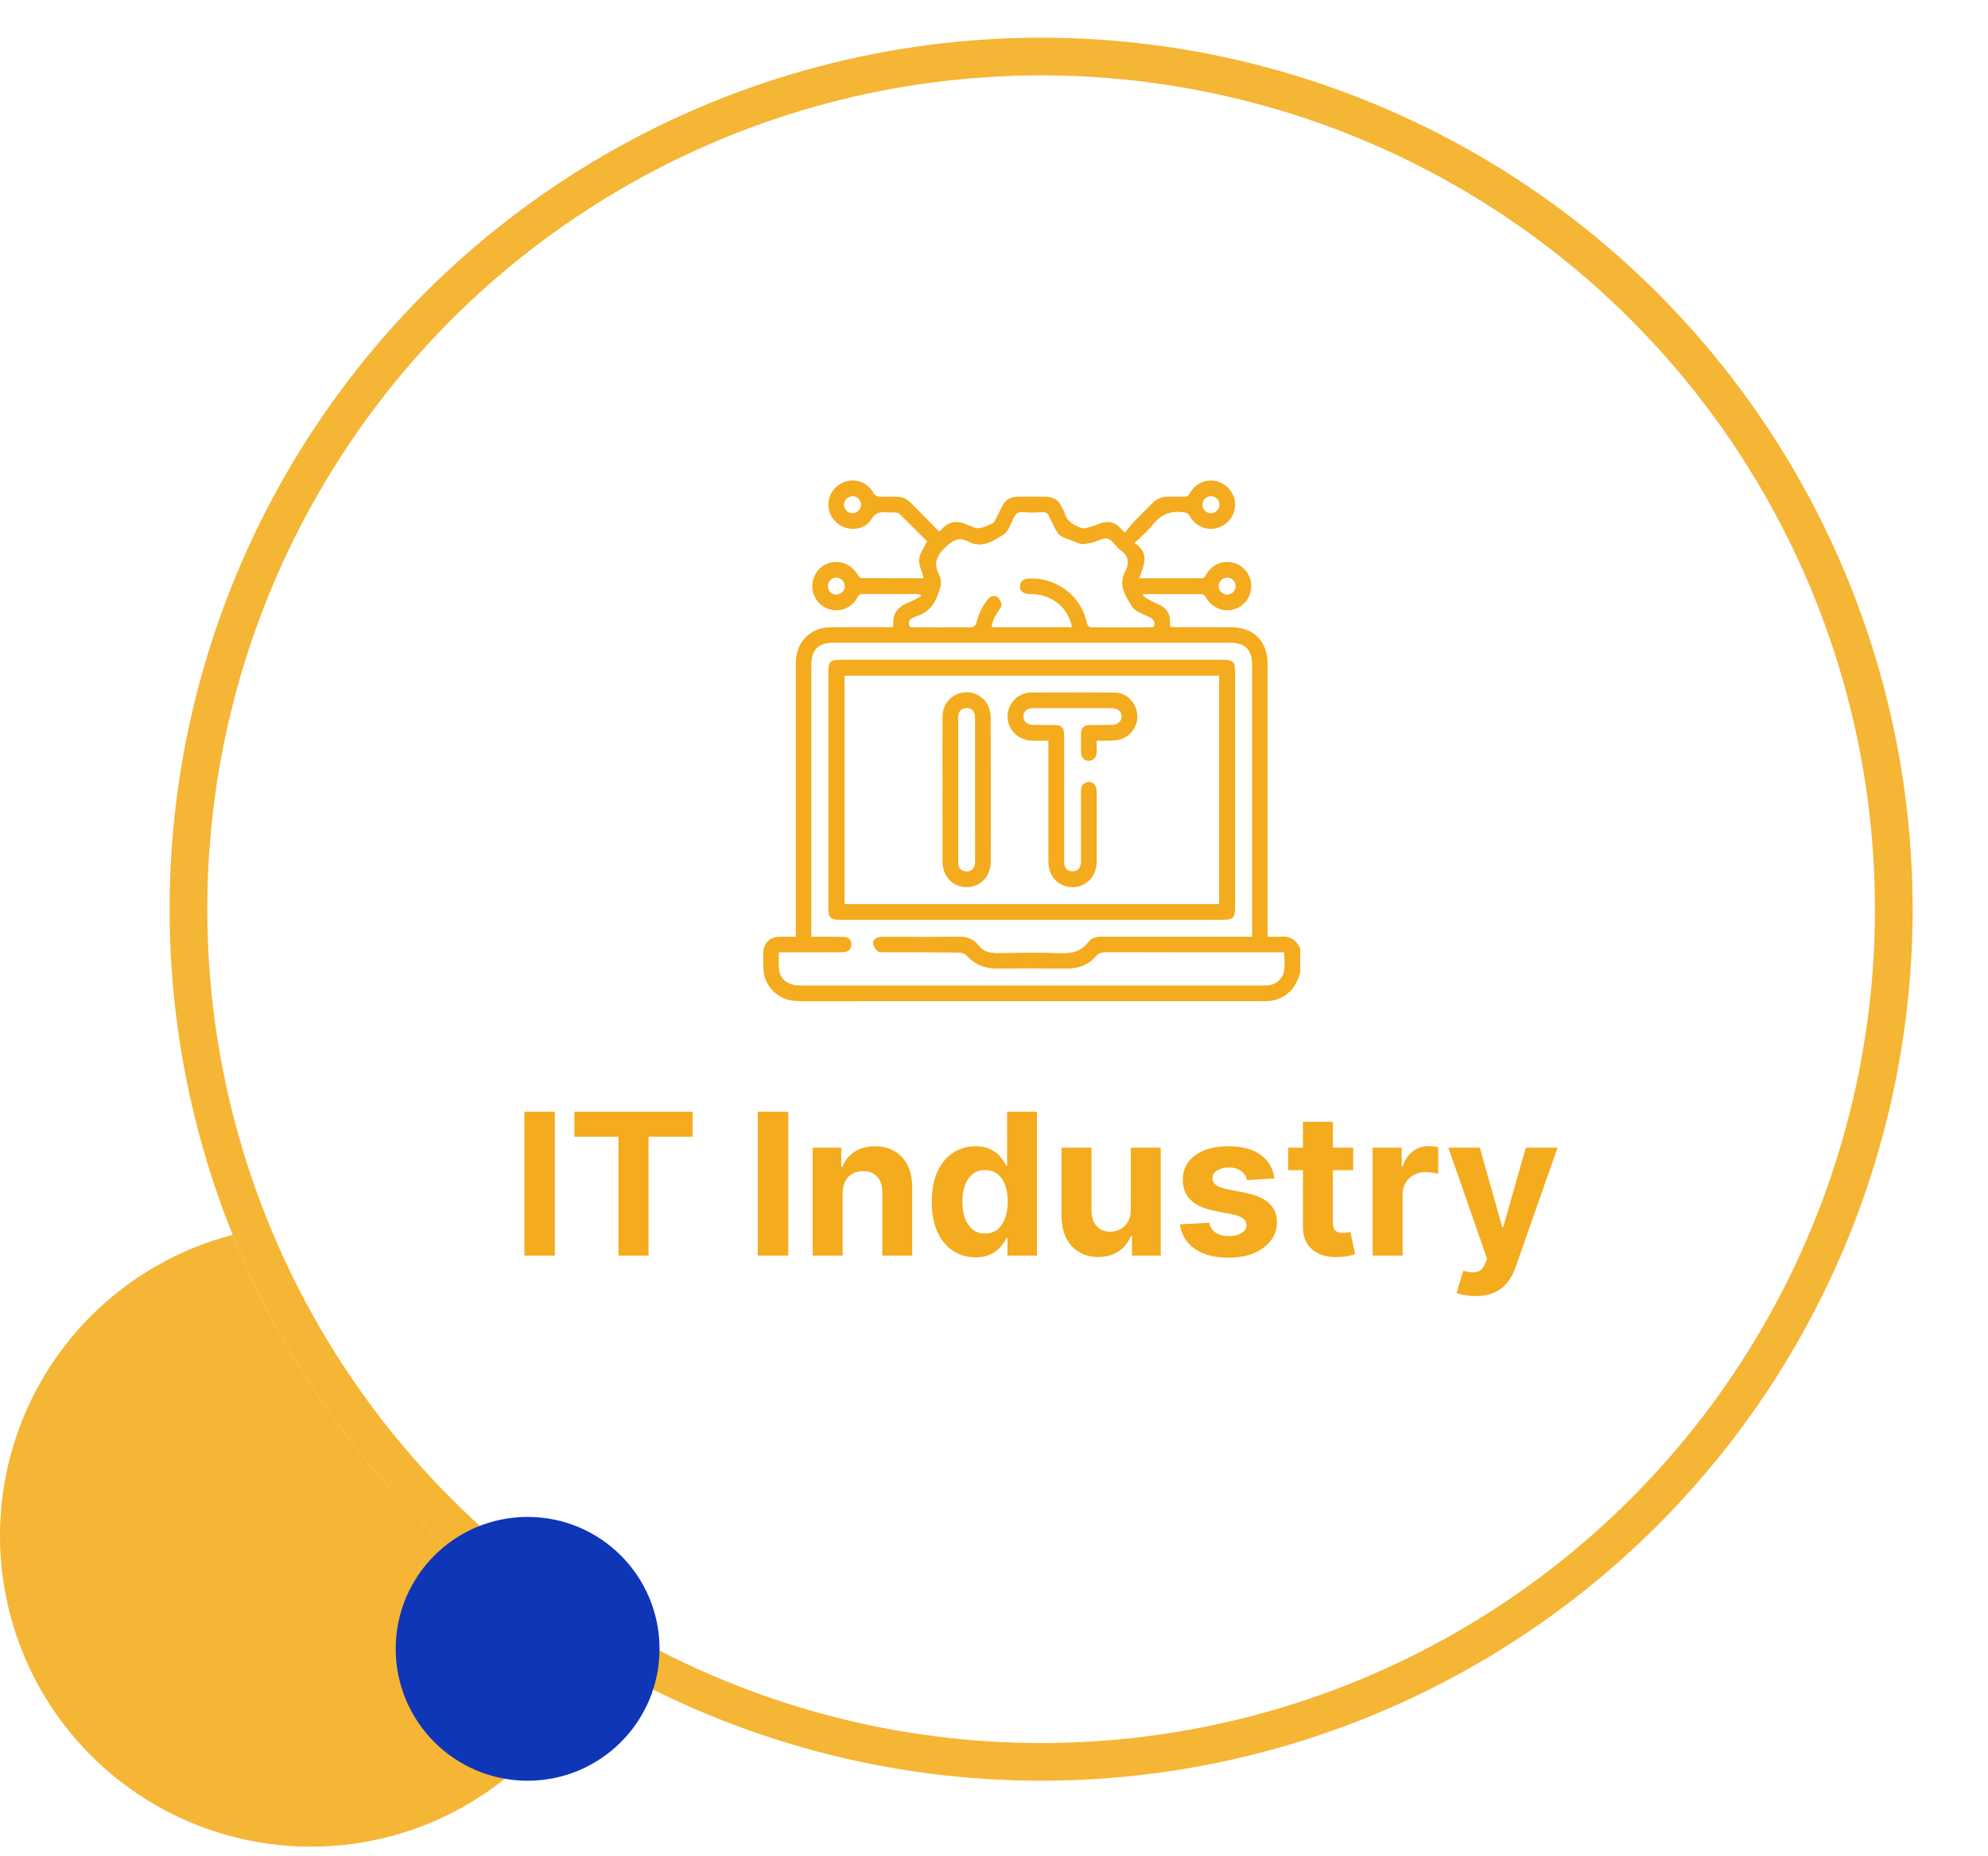
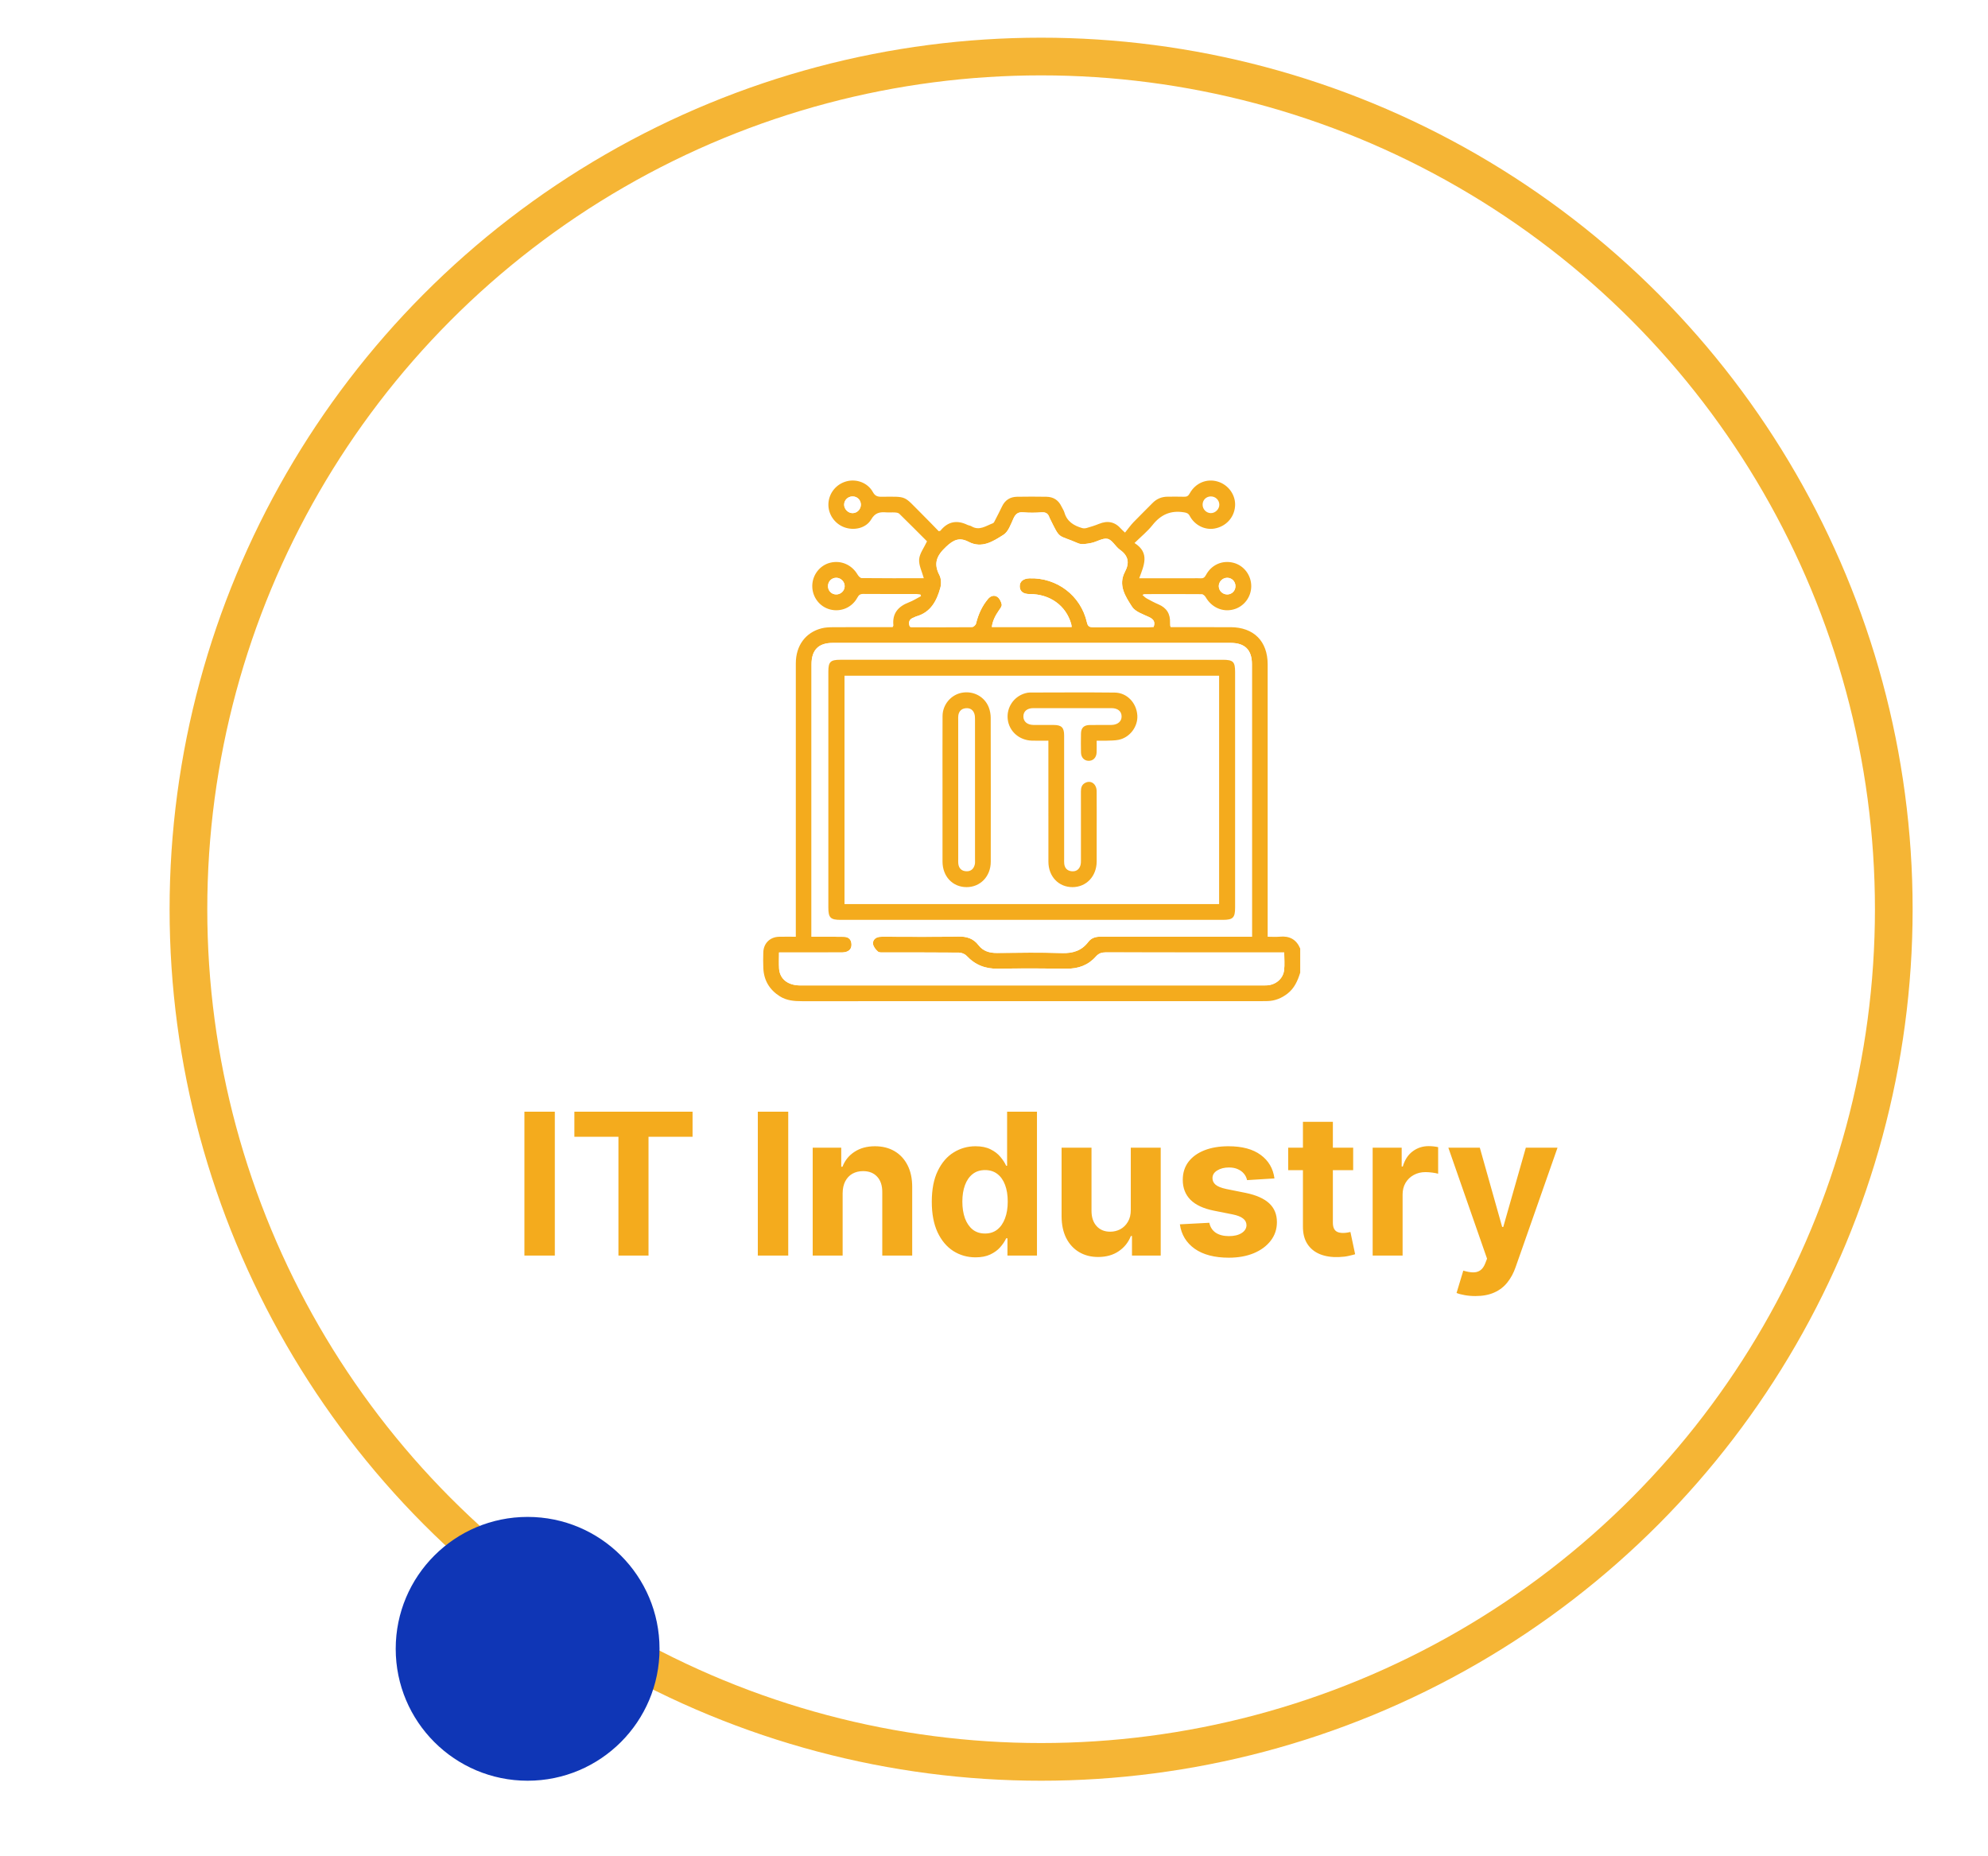
<svg xmlns="http://www.w3.org/2000/svg" width="211" height="197" viewBox="0 0 211 197" fill="none">
-   <circle cx="33" cy="163" r="33" fill="#F5B535" />
  <g filter="url(#filter0_di_3723_20485)">
    <circle cx="110.5" cy="97.5" r="92.5" fill="white" />
    <circle cx="110.5" cy="97.5" r="90.5" stroke="#F5B535" stroke-width="4" />
  </g>
  <circle cx="56" cy="175" r="14" fill="#0F36B6" />
  <path d="M138 103.234C137.734 104.094 137.381 104.898 136.638 105.469C136.016 105.946 135.328 106.229 134.54 106.25C134.317 106.256 134.095 106.259 133.872 106.259C117.622 106.259 101.371 106.257 85.121 106.263C84.293 106.263 83.49 106.201 82.768 105.744C81.672 105.05 81.075 104.055 81.017 102.757C80.991 102.201 80.999 101.643 81.014 101.087C81.039 100.129 81.716 99.453 82.673 99.426C83.244 99.409 83.817 99.423 84.465 99.423C84.465 99.142 84.465 98.908 84.465 98.676C84.465 89.253 84.464 79.83 84.466 70.405C84.466 68.53 85.493 67.124 87.201 66.689C87.591 66.589 88.009 66.573 88.413 66.57C90.324 66.558 92.235 66.564 94.146 66.564C94.346 66.564 94.549 66.564 94.742 66.564C94.782 66.473 94.827 66.422 94.822 66.378C94.688 65.103 95.328 64.366 96.466 63.932C96.915 63.761 97.326 63.494 97.756 63.271C97.737 63.213 97.716 63.154 97.697 63.096C97.564 63.08 97.433 63.05 97.301 63.048C95.41 63.045 93.517 63.054 91.625 63.038C91.301 63.035 91.149 63.148 90.998 63.429C90.431 64.482 89.247 64.981 88.113 64.689C86.984 64.399 86.202 63.365 86.212 62.18C86.223 61.02 87.012 60.001 88.113 59.726C89.262 59.439 90.406 59.943 91.014 60.975C91.109 61.138 91.304 61.355 91.454 61.356C93.64 61.381 95.826 61.372 98.049 61.372C97.86 60.671 97.508 60.001 97.555 59.362C97.603 58.745 98.062 58.159 98.39 57.454C97.499 56.563 96.485 55.539 95.453 54.531C95.35 54.429 95.151 54.401 94.992 54.391C94.678 54.37 94.36 54.406 94.046 54.38C93.375 54.327 92.883 54.419 92.474 55.118C91.92 56.067 90.648 56.346 89.609 55.963C88.566 55.577 87.876 54.551 87.925 53.457C87.977 52.33 88.757 51.372 89.862 51.082C90.92 50.804 92.103 51.244 92.641 52.221C92.873 52.642 93.129 52.727 93.554 52.724C96.344 52.703 95.865 52.59 97.758 54.468C98.402 55.106 99.028 55.762 99.634 56.382C99.744 56.352 99.792 56.354 99.81 56.331C100.599 55.348 101.559 55.167 102.68 55.708C102.812 55.772 102.976 55.78 103.098 55.854C103.947 56.37 104.647 55.805 105.383 55.537C105.495 55.497 105.565 55.314 105.632 55.185C105.878 54.708 106.124 54.229 106.356 53.745C106.677 53.073 107.218 52.736 107.947 52.724C108.985 52.706 110.024 52.706 111.064 52.724C111.792 52.736 112.337 53.072 112.655 53.744C112.757 53.961 112.906 54.165 112.972 54.392C113.247 55.356 113.975 55.793 114.859 56.049C115.004 56.09 115.183 56.084 115.329 56.041C115.773 55.912 116.218 55.777 116.645 55.601C117.565 55.224 118.344 55.383 118.999 56.139C119.07 56.223 119.158 56.293 119.406 56.529C119.709 56.154 119.986 55.762 120.313 55.418C120.966 54.734 121.654 54.083 122.312 53.403C122.765 52.934 123.31 52.715 123.953 52.716C124.529 52.718 125.104 52.7 125.678 52.722C125.98 52.734 126.129 52.629 126.276 52.362C126.889 51.252 128.093 50.762 129.255 51.115C130.404 51.464 131.176 52.568 131.085 53.732C130.992 54.947 130.101 55.9 128.871 56.104C127.864 56.269 126.797 55.739 126.278 54.763C126.122 54.47 125.942 54.42 125.641 54.373C124.245 54.15 123.194 54.626 122.321 55.732C121.787 56.407 121.098 56.96 120.413 57.634C122.077 58.685 121.403 60.027 120.914 61.375C122.893 61.375 124.783 61.375 126.672 61.375C126.913 61.375 127.155 61.361 127.394 61.38C127.683 61.402 127.844 61.316 127.994 61.035C128.578 59.936 129.737 59.435 130.904 59.729C132.025 60.012 132.815 61.057 132.803 62.239C132.791 63.398 132.006 64.407 130.898 64.69C129.742 64.986 128.596 64.464 127.971 63.387C127.887 63.242 127.696 63.062 127.552 63.062C125.512 63.042 123.472 63.053 121.431 63.057C121.402 63.057 121.372 63.087 121.254 63.149C121.424 63.289 121.549 63.429 121.705 63.515C122.111 63.738 122.52 63.96 122.945 64.14C123.824 64.51 124.229 65.16 124.181 66.104C124.176 66.196 124.182 66.29 124.19 66.382C124.193 66.418 124.212 66.452 124.251 66.565C124.42 66.565 124.618 66.565 124.814 66.565C126.743 66.565 128.673 66.561 130.602 66.567C133.072 66.574 134.546 68.054 134.546 70.521C134.547 79.907 134.546 89.295 134.546 98.681C134.546 98.902 134.546 99.123 134.546 99.423C135.001 99.423 135.423 99.456 135.839 99.417C136.871 99.319 137.596 99.713 138 100.675C138 101.528 138 102.381 138 103.234ZM132.876 99.423C132.876 99.176 132.876 98.996 132.876 98.815C132.876 89.372 132.876 79.931 132.876 70.488C132.876 68.983 132.132 68.237 130.615 68.237C116.536 68.235 102.455 68.234 88.376 68.237C86.87 68.237 86.133 68.989 86.133 70.506C86.133 79.929 86.133 89.353 86.133 98.778C86.133 98.975 86.133 99.171 86.133 99.424C86.403 99.424 86.602 99.424 86.801 99.424C87.729 99.426 88.657 99.415 89.583 99.433C90.059 99.442 90.345 99.716 90.374 100.195C90.404 100.675 90.148 100.965 89.686 101.059C89.506 101.096 89.317 101.091 89.133 101.091C87.185 101.093 85.237 101.093 83.289 101.093C83.096 101.093 82.901 101.093 82.684 101.093C82.684 101.719 82.655 102.257 82.689 102.791C82.759 103.911 83.619 104.59 84.941 104.59C101.321 104.592 117.7 104.592 134.082 104.59C134.211 104.59 134.342 104.59 134.471 104.583C135.387 104.532 136.169 103.9 136.287 102.998C136.367 102.385 136.302 101.753 136.302 101.093C136.056 101.093 135.854 101.093 135.653 101.093C129.551 101.093 123.448 101.097 117.344 101.084C116.92 101.082 116.61 101.191 116.328 101.511C115.503 102.443 114.456 102.83 113.208 102.813C110.778 102.782 108.347 102.773 105.919 102.816C104.586 102.84 103.501 102.421 102.591 101.448C102.406 101.25 102.057 101.111 101.782 101.108C99.148 101.082 96.513 101.094 93.879 101.09C93.642 101.09 93.332 101.124 93.182 100.996C92.943 100.791 92.694 100.476 92.66 100.183C92.614 99.79 92.906 99.497 93.335 99.441C93.518 99.417 93.706 99.424 93.891 99.424C96.488 99.423 99.086 99.46 101.682 99.403C102.592 99.384 103.295 99.589 103.858 100.32C104.347 100.954 105.026 101.154 105.823 101.145C108.124 101.118 110.426 101.085 112.723 101.157C113.877 101.192 114.799 100.904 115.5 99.982C115.846 99.525 116.304 99.412 116.865 99.415C121.967 99.432 127.067 99.424 132.169 99.424C132.386 99.423 132.604 99.423 132.876 99.423ZM113.746 66.546C113.72 66.387 113.714 66.297 113.69 66.211C113.135 64.272 111.433 63.047 109.299 63.051C108.619 63.053 108.258 62.788 108.232 62.271C108.206 61.734 108.591 61.405 109.27 61.383C112.182 61.291 114.72 63.216 115.363 66.061C115.462 66.504 115.644 66.571 116.027 66.57C117.993 66.556 119.959 66.564 121.925 66.562C122.105 66.562 122.286 66.547 122.447 66.54C122.631 65.994 122.438 65.725 121.974 65.502C121.329 65.191 120.5 64.938 120.154 64.4C119.455 63.315 118.645 62.116 119.396 60.694C119.903 59.735 119.769 58.989 118.857 58.343C118.38 58.006 118.047 57.301 117.553 57.191C117.036 57.075 116.411 57.515 115.818 57.63C115.363 57.716 114.813 57.832 114.426 57.661C112.182 56.673 112.585 57.374 111.4 54.965C111.392 54.948 111.383 54.932 111.378 54.914C111.245 54.514 111.001 54.343 110.549 54.377C109.904 54.425 109.248 54.432 108.604 54.377C108.05 54.33 107.786 54.545 107.563 55.035C107.282 55.65 107.023 56.431 106.51 56.757C105.416 57.45 104.223 58.251 102.8 57.506C101.843 57.004 101.215 57.283 100.422 58.025C99.42 58.963 99.051 59.792 99.712 61.051C99.903 61.417 99.918 61.973 99.805 62.385C99.422 63.783 98.776 65.011 97.216 65.433C97.147 65.453 97.086 65.506 97.016 65.529C96.513 65.695 96.376 66.025 96.565 66.513C96.622 66.529 96.675 66.558 96.727 66.558C98.879 66.562 101.031 66.57 103.181 66.549C103.324 66.547 103.556 66.339 103.591 66.189C103.828 65.218 104.225 64.332 104.869 63.564C105.139 63.242 105.53 63.123 105.859 63.355C106.093 63.518 106.261 63.863 106.319 64.155C106.354 64.339 106.155 64.589 106.021 64.784C105.657 65.316 105.356 65.866 105.269 66.546C108.119 66.546 110.899 66.546 113.746 66.546ZM90.468 52.69C89.981 52.699 89.591 53.091 89.594 53.573C89.597 54.04 90.01 54.456 90.477 54.462C90.975 54.468 91.384 54.044 91.368 53.537C91.353 53.044 90.965 52.679 90.468 52.69ZM128.505 52.688C128.01 52.696 127.638 53.076 127.641 53.57C127.644 54.056 128.032 54.453 128.511 54.461C128.997 54.468 129.435 54.022 129.415 53.536C129.396 53.055 128.994 52.681 128.505 52.688ZM88.745 63.092C89.236 63.097 89.643 62.709 89.65 62.224C89.658 61.746 89.256 61.334 88.773 61.325C88.279 61.316 87.888 61.698 87.881 62.196C87.875 62.696 88.25 63.086 88.745 63.092ZM130.263 63.092C130.758 63.086 131.134 62.696 131.127 62.196C131.119 61.698 130.728 61.316 130.235 61.325C129.75 61.334 129.348 61.744 129.357 62.224C129.365 62.709 129.771 63.097 130.263 63.092Z" fill="#F4AB1D" />
  <path d="M132.875 99.423C132.603 99.423 132.386 99.423 132.169 99.423C127.067 99.423 121.966 99.429 116.864 99.414C116.304 99.412 115.846 99.524 115.499 99.981C114.799 100.902 113.877 101.191 112.723 101.155C110.425 101.084 108.123 101.117 105.823 101.143C105.024 101.152 104.345 100.953 103.857 100.318C103.295 99.589 102.592 99.383 101.682 99.402C99.085 99.459 96.487 99.421 93.891 99.423C93.705 99.423 93.518 99.415 93.335 99.439C92.905 99.496 92.614 99.789 92.66 100.181C92.694 100.474 92.942 100.789 93.182 100.995C93.332 101.124 93.641 101.088 93.879 101.088C96.513 101.094 99.148 101.082 101.781 101.106C102.056 101.109 102.404 101.249 102.59 101.447C103.499 102.419 104.586 102.839 105.918 102.815C108.348 102.772 110.778 102.781 113.208 102.812C114.455 102.828 115.502 102.442 116.327 101.509C116.61 101.191 116.919 101.082 117.343 101.082C123.446 101.096 129.549 101.091 135.653 101.091C135.855 101.091 136.056 101.091 136.301 101.091C136.301 101.752 136.365 102.384 136.287 102.996C136.169 103.899 135.388 104.532 134.471 104.581C134.341 104.589 134.211 104.589 134.081 104.589C117.701 104.589 101.322 104.59 84.941 104.589C83.62 104.589 82.759 103.908 82.689 102.79C82.656 102.256 82.683 101.717 82.683 101.091C82.902 101.091 83.095 101.091 83.288 101.091C85.236 101.091 87.184 101.093 89.132 101.09C89.317 101.09 89.507 101.093 89.686 101.057C90.148 100.963 90.404 100.673 90.374 100.193C90.344 99.713 90.059 99.441 89.583 99.432C88.655 99.414 87.729 99.424 86.801 99.423C86.602 99.423 86.401 99.423 86.133 99.423C86.133 99.171 86.133 98.974 86.133 98.776C86.133 89.353 86.133 79.929 86.133 70.504C86.133 68.988 86.869 68.237 88.376 68.235C102.455 68.232 116.536 68.232 130.615 68.235C132.132 68.235 132.875 68.982 132.875 70.487C132.877 79.929 132.875 89.371 132.875 98.813C132.875 98.995 132.875 99.176 132.875 99.423ZM109.502 70.027C102.733 70.027 95.962 70.027 89.193 70.027C88.138 70.027 87.918 70.246 87.918 71.29C87.918 79.636 87.918 87.982 87.918 96.328C87.918 97.403 88.145 97.632 89.223 97.632C102.743 97.632 116.265 97.632 129.785 97.632C130.863 97.632 131.089 97.403 131.089 96.327C131.089 87.999 131.089 79.672 131.089 71.344C131.089 70.226 130.889 70.028 129.755 70.028C123.004 70.027 116.253 70.027 109.502 70.027Z" fill="white" />
  <path d="M113.747 66.546C110.901 66.546 108.12 66.546 105.269 66.546C105.357 65.866 105.657 65.315 106.022 64.784C106.154 64.589 106.355 64.339 106.319 64.155C106.262 63.863 106.093 63.518 105.859 63.355C105.531 63.123 105.138 63.242 104.869 63.565C104.225 64.332 103.828 65.218 103.592 66.189C103.556 66.339 103.324 66.547 103.181 66.549C101.03 66.57 98.878 66.562 96.728 66.558C96.675 66.558 96.622 66.53 96.566 66.513C96.375 66.025 96.512 65.695 97.016 65.529C97.086 65.505 97.145 65.453 97.217 65.434C98.777 65.01 99.422 63.783 99.806 62.385C99.919 61.973 99.904 61.419 99.712 61.051C99.052 59.79 99.421 58.964 100.423 58.025C101.215 57.283 101.843 57.005 102.801 57.506C104.222 58.251 105.415 57.45 106.511 56.757C107.024 56.433 107.283 55.652 107.564 55.035C107.787 54.546 108.05 54.33 108.605 54.377C109.248 54.433 109.904 54.427 110.55 54.377C111.002 54.345 111.246 54.514 111.378 54.914C111.384 54.932 111.393 54.949 111.4 54.965C112.585 57.374 112.181 56.675 114.426 57.661C114.814 57.832 115.363 57.716 115.818 57.63C116.412 57.517 117.036 57.075 117.554 57.191C118.047 57.303 118.38 58.006 118.858 58.343C119.769 58.989 119.905 59.735 119.396 60.694C118.645 62.115 119.454 63.315 120.154 64.4C120.501 64.939 121.329 65.191 121.975 65.502C122.437 65.725 122.63 65.994 122.447 66.54C122.287 66.547 122.107 66.562 121.925 66.562C119.96 66.564 117.994 66.556 116.028 66.57C115.644 66.573 115.464 66.506 115.363 66.061C114.721 63.217 112.182 61.291 109.271 61.383C108.591 61.405 108.206 61.734 108.233 62.271C108.26 62.79 108.619 63.053 109.299 63.051C111.434 63.047 113.137 64.271 113.69 66.211C113.714 66.298 113.72 66.388 113.747 66.546Z" fill="white" />
  <path d="M90.469 52.69C90.967 52.681 91.353 53.045 91.37 53.536C91.386 54.043 90.977 54.467 90.479 54.461C90.012 54.455 89.599 54.038 89.596 53.571C89.591 53.091 89.979 52.699 90.469 52.69Z" fill="white" />
-   <path d="M128.506 52.688C128.995 52.681 129.396 53.056 129.416 53.537C129.434 54.022 128.998 54.468 128.512 54.462C128.033 54.456 127.645 54.058 127.642 53.572C127.639 53.077 128.01 52.697 128.506 52.688Z" fill="white" />
  <path d="M88.744 63.091C88.249 63.086 87.873 62.696 87.88 62.195C87.887 61.697 88.278 61.316 88.772 61.323C89.255 61.332 89.659 61.744 89.65 62.223C89.642 62.709 89.236 63.099 88.744 63.091Z" fill="white" />
  <path d="M130.263 63.092C129.771 63.097 129.366 62.709 129.358 62.224C129.35 61.744 129.75 61.334 130.235 61.325C130.729 61.316 131.12 61.698 131.127 62.196C131.135 62.696 130.758 63.086 130.263 63.092Z" fill="white" />
  <path d="M109.502 70.027C116.254 70.027 123.005 70.027 129.756 70.027C130.89 70.027 131.09 70.225 131.09 71.343C131.09 79.671 131.09 87.998 131.09 96.325C131.09 97.402 130.864 97.631 129.786 97.631C116.265 97.631 102.744 97.631 89.224 97.631C88.145 97.631 87.918 97.403 87.918 96.327C87.918 87.98 87.918 79.635 87.918 71.288C87.918 70.244 88.138 70.026 89.194 70.026C95.964 70.027 102.733 70.027 109.502 70.027ZM129.389 95.939C129.389 87.839 129.389 79.797 129.389 71.728C116.121 71.728 102.887 71.728 89.632 71.728C89.632 79.812 89.632 87.866 89.632 95.939C102.897 95.939 116.117 95.939 129.389 95.939Z" fill="#F4AB1D" />
  <path d="M129.389 95.939C116.117 95.939 102.897 95.939 89.633 95.939C89.633 87.864 89.633 79.812 89.633 71.728C102.887 71.728 116.121 71.728 129.389 71.728C129.389 79.797 129.389 87.839 129.389 95.939ZM116.395 78.615C116.795 78.615 117.125 78.625 117.455 78.612C117.881 78.594 118.313 78.606 118.727 78.521C119.925 78.277 120.794 77.113 120.712 75.917C120.623 74.594 119.616 73.521 118.319 73.507C115.314 73.472 112.309 73.496 109.305 73.501C109.141 73.501 108.972 73.535 108.814 73.579C107.598 73.924 106.817 75.089 106.957 76.333C107.1 77.606 108.154 78.556 109.503 78.607C110.072 78.628 110.642 78.61 111.272 78.61C111.272 78.872 111.272 79.071 111.272 79.272C111.272 83.334 111.268 87.397 111.275 91.46C111.278 93.031 112.365 94.165 113.84 94.156C115.307 94.147 116.386 93.005 116.398 91.437C116.405 90.417 116.4 89.397 116.4 88.377C116.4 86.911 116.407 85.446 116.397 83.98C116.391 83.212 115.803 82.78 115.201 83.077C114.814 83.267 114.727 83.603 114.727 84.004C114.733 86.415 114.731 88.826 114.728 91.238C114.728 91.44 114.733 91.653 114.675 91.843C114.539 92.289 114.214 92.514 113.748 92.471C113.284 92.428 113.011 92.151 112.956 91.683C112.935 91.5 112.945 91.312 112.945 91.126C112.945 86.766 112.947 82.408 112.944 78.048C112.944 77.218 112.67 76.949 111.845 76.945C111.121 76.94 110.398 76.952 109.674 76.94C109.021 76.93 108.621 76.579 108.619 76.042C108.618 75.504 109.01 75.159 109.669 75.157C112.434 75.151 115.197 75.153 117.961 75.157C118.633 75.159 119.029 75.483 119.044 76.015C119.06 76.559 118.632 76.933 117.955 76.942C117.195 76.951 116.434 76.936 115.674 76.948C115.042 76.957 114.744 77.243 114.733 77.856C114.721 78.524 114.721 79.192 114.733 79.859C114.743 80.39 115.063 80.734 115.527 80.748C116.016 80.765 116.367 80.418 116.392 79.864C116.41 79.478 116.395 79.09 116.395 78.615ZM100.036 83.825H100.035C100.035 86.365 100.03 88.903 100.036 91.443C100.039 93.021 101.105 94.15 102.58 94.157C104.045 94.165 105.155 93.018 105.156 91.463C105.162 86.365 105.162 81.267 105.15 76.17C105.149 75.808 105.08 75.426 104.951 75.089C104.509 73.93 103.302 73.292 102.073 73.529C100.933 73.747 100.048 74.784 100.041 75.984C100.024 78.598 100.036 81.211 100.036 83.825Z" fill="white" />
  <path d="M116.395 78.615C116.395 79.091 116.41 79.479 116.392 79.865C116.367 80.42 116.014 80.766 115.526 80.75C115.061 80.734 114.743 80.392 114.732 79.861C114.719 79.193 114.719 78.525 114.732 77.858C114.744 77.245 115.042 76.958 115.674 76.949C116.433 76.939 117.195 76.954 117.955 76.943C118.633 76.934 119.061 76.562 119.043 76.017C119.027 75.483 118.633 75.16 117.961 75.159C115.196 75.154 112.433 75.154 109.669 75.159C109.01 75.16 108.616 75.505 108.619 76.044C108.621 76.58 109.021 76.931 109.673 76.942C110.396 76.954 111.12 76.942 111.844 76.946C112.67 76.951 112.943 77.22 112.943 78.05C112.946 82.41 112.945 86.768 112.945 91.128C112.945 91.314 112.934 91.501 112.955 91.684C113.01 92.151 113.284 92.428 113.748 92.472C114.213 92.517 114.539 92.291 114.674 91.845C114.732 91.654 114.728 91.442 114.728 91.24C114.731 88.828 114.734 86.417 114.726 84.005C114.725 83.605 114.813 83.271 115.201 83.079C115.803 82.781 116.39 83.214 116.396 83.981C116.407 85.446 116.399 86.912 116.399 88.379C116.399 89.399 116.405 90.419 116.398 91.439C116.387 93.005 115.308 94.148 113.84 94.157C112.366 94.166 111.278 93.034 111.275 91.461C111.269 87.399 111.273 83.336 111.272 79.273C111.272 79.074 111.272 78.875 111.272 78.612C110.641 78.612 110.072 78.629 109.502 78.609C108.154 78.558 107.099 77.608 106.957 76.335C106.817 75.089 107.599 73.926 108.814 73.581C108.973 73.536 109.141 73.502 109.305 73.502C112.31 73.498 115.315 73.474 118.319 73.508C119.616 73.523 120.622 74.595 120.712 75.919C120.792 77.114 119.924 78.279 118.726 78.522C118.313 78.607 117.88 78.595 117.455 78.613C117.125 78.625 116.795 78.615 116.395 78.615Z" fill="#F4AB1D" />
  <path d="M100.036 83.825C100.036 81.211 100.025 78.598 100.04 75.984C100.048 74.784 100.932 73.748 102.073 73.529C103.301 73.294 104.51 73.931 104.95 75.089C105.078 75.427 105.148 75.809 105.15 76.17C105.162 81.268 105.162 86.365 105.156 91.463C105.154 93.018 104.045 94.163 102.58 94.157C101.105 94.15 100.039 93.023 100.036 91.444C100.03 88.904 100.034 86.365 100.034 83.825C100.034 83.825 100.034 83.825 100.036 83.825ZM101.703 83.827C101.703 86.273 101.703 88.718 101.703 91.164C101.703 91.331 101.692 91.499 101.71 91.664C101.765 92.156 102.051 92.443 102.541 92.472C103.037 92.502 103.344 92.23 103.46 91.759C103.499 91.601 103.486 91.427 103.486 91.261C103.487 86.295 103.487 81.329 103.484 76.363C103.484 76.163 103.481 75.95 103.42 75.763C103.273 75.317 102.934 75.117 102.472 75.172C102.03 75.226 101.779 75.499 101.713 75.934C101.689 76.097 101.701 76.267 101.701 76.433C101.703 78.899 101.703 81.363 101.703 83.827Z" fill="#F4AB1D" />
-   <path d="M101.702 83.827C101.702 81.363 101.702 78.899 101.702 76.435C101.702 76.268 101.69 76.099 101.714 75.935C101.778 75.501 102.031 75.227 102.472 75.174C102.935 75.119 103.273 75.318 103.421 75.764C103.484 75.951 103.485 76.164 103.485 76.365C103.488 81.33 103.488 86.297 103.487 91.262C103.487 91.429 103.5 91.601 103.461 91.76C103.344 92.232 103.036 92.504 102.542 92.474C102.053 92.444 101.768 92.157 101.711 91.665C101.693 91.5 101.704 91.332 101.704 91.165C101.702 88.719 101.702 86.273 101.702 83.827Z" fill="white" />
  <path d="M58.888 117.99V133.263H55.659V117.99H58.888ZM60.963 120.653V117.99H73.506V120.653H68.831V133.263H65.639V120.653H60.963ZM83.661 117.99V133.263H80.432V117.99H83.661ZM89.435 126.641V133.263H86.258V121.809H89.286V123.83H89.42C89.674 123.163 90.099 122.636 90.696 122.249C91.292 121.856 92.016 121.659 92.866 121.659C93.661 121.659 94.355 121.833 94.946 122.182C95.538 122.53 95.998 123.027 96.326 123.673C96.654 124.314 96.818 125.08 96.818 125.97V133.263H93.641V126.537C93.646 125.836 93.467 125.289 93.104 124.896C92.741 124.498 92.242 124.299 91.605 124.299C91.178 124.299 90.8 124.391 90.472 124.575C90.149 124.759 89.895 125.028 89.711 125.381C89.532 125.729 89.44 126.149 89.435 126.641ZM103.543 133.45C102.673 133.45 101.885 133.226 101.179 132.778C100.478 132.326 99.921 131.662 99.508 130.787C99.101 129.907 98.897 128.829 98.897 127.551C98.897 126.238 99.108 125.147 99.531 124.277C99.953 123.402 100.515 122.748 101.216 122.316C101.922 121.878 102.695 121.659 103.535 121.659C104.177 121.659 104.711 121.769 105.139 121.988C105.571 122.201 105.919 122.47 106.183 122.793C106.451 123.111 106.655 123.424 106.794 123.733H106.891V117.99H110.061V133.263H106.928V131.429H106.794C106.645 131.747 106.434 132.063 106.16 132.376C105.892 132.684 105.541 132.94 105.109 133.144C104.681 133.348 104.159 133.45 103.543 133.45ZM104.55 130.922C105.062 130.922 105.494 130.782 105.847 130.504C106.205 130.221 106.479 129.825 106.667 129.318C106.861 128.811 106.958 128.217 106.958 127.536C106.958 126.855 106.864 126.263 106.675 125.761C106.486 125.259 106.213 124.871 105.855 124.598C105.497 124.324 105.062 124.188 104.55 124.188C104.028 124.188 103.588 124.329 103.23 124.613C102.872 124.896 102.601 125.289 102.417 125.791C102.233 126.293 102.141 126.875 102.141 127.536C102.141 128.202 102.233 128.791 102.417 129.303C102.606 129.81 102.877 130.208 103.23 130.496C103.588 130.78 104.028 130.922 104.55 130.922ZM120.018 128.386V121.809H123.195V133.263H120.145V131.183H120.026C119.767 131.854 119.337 132.393 118.735 132.801C118.139 133.208 117.41 133.412 116.55 133.412C115.785 133.412 115.111 133.238 114.529 132.89C113.948 132.542 113.493 132.048 113.165 131.406C112.842 130.765 112.678 129.997 112.673 129.102V121.809H115.849V128.535C115.854 129.211 116.036 129.746 116.394 130.139C116.752 130.531 117.231 130.728 117.833 130.728C118.216 130.728 118.574 130.641 118.907 130.467C119.24 130.288 119.508 130.024 119.712 129.676C119.921 129.328 120.023 128.898 120.018 128.386ZM135.267 125.075L132.358 125.254C132.308 125.005 132.202 124.782 132.038 124.583C131.873 124.379 131.657 124.217 131.389 124.098C131.125 123.974 130.81 123.912 130.442 123.912C129.949 123.912 129.534 124.016 129.196 124.225C128.858 124.429 128.689 124.702 128.689 125.045C128.689 125.319 128.799 125.55 129.017 125.739C129.236 125.928 129.611 126.079 130.143 126.194L132.216 126.611C133.33 126.84 134.16 127.208 134.707 127.715C135.254 128.222 135.528 128.888 135.528 129.713C135.528 130.464 135.306 131.123 134.864 131.69C134.426 132.256 133.825 132.699 133.059 133.017C132.299 133.33 131.421 133.487 130.427 133.487C128.91 133.487 127.702 133.171 126.802 132.54C125.908 131.903 125.383 131.038 125.229 129.945L128.354 129.781C128.448 130.243 128.677 130.596 129.04 130.84C129.403 131.078 129.867 131.197 130.434 131.197C130.991 131.197 131.438 131.091 131.777 130.877C132.12 130.658 132.294 130.377 132.299 130.034C132.294 129.746 132.172 129.51 131.933 129.326C131.694 129.137 131.327 128.993 130.829 128.893L128.846 128.498C127.727 128.274 126.894 127.886 126.348 127.335C125.806 126.783 125.535 126.079 125.535 125.224C125.535 124.488 125.734 123.854 126.131 123.322C126.534 122.791 127.098 122.38 127.824 122.092C128.555 121.804 129.41 121.659 130.389 121.659C131.836 121.659 132.975 121.965 133.805 122.577C134.64 123.188 135.127 124.021 135.267 125.075ZM143.621 121.809V124.195H136.723V121.809H143.621ZM138.289 119.064H141.466V129.743C141.466 130.037 141.51 130.265 141.6 130.429C141.689 130.588 141.814 130.7 141.973 130.765C142.137 130.83 142.326 130.862 142.539 130.862C142.689 130.862 142.838 130.849 142.987 130.825C143.136 130.795 143.25 130.772 143.33 130.758L143.83 133.121C143.67 133.171 143.447 133.228 143.158 133.293C142.87 133.363 142.519 133.405 142.107 133.42C141.341 133.45 140.67 133.348 140.093 133.114C139.522 132.88 139.077 132.517 138.758 132.025C138.44 131.533 138.284 130.912 138.289 130.161V119.064ZM145.69 133.263V121.809H148.77V123.807H148.889C149.098 123.096 149.449 122.559 149.941 122.196C150.433 121.829 151 121.645 151.641 121.645C151.8 121.645 151.972 121.655 152.156 121.674C152.34 121.694 152.501 121.722 152.64 121.756V124.575C152.491 124.531 152.285 124.491 152.021 124.456C151.758 124.421 151.517 124.404 151.298 124.404C150.831 124.404 150.413 124.506 150.045 124.71C149.682 124.908 149.394 125.187 149.18 125.545C148.971 125.903 148.867 126.315 148.867 126.783V133.263H145.69ZM156.593 137.559C156.19 137.559 155.812 137.526 155.459 137.462C155.111 137.402 154.823 137.325 154.594 137.231L155.31 134.859C155.683 134.973 156.019 135.036 156.317 135.045C156.62 135.055 156.881 134.986 157.1 134.837C157.324 134.688 157.505 134.434 157.644 134.076L157.831 133.591L153.722 121.809H157.063L159.434 130.221H159.553L161.947 121.809H165.311L160.858 134.501C160.645 135.118 160.354 135.655 159.986 136.112C159.623 136.574 159.163 136.93 158.606 137.178C158.049 137.432 157.378 137.559 156.593 137.559Z" fill="#F4AB1D" />
  <defs>
    <filter id="filter0_di_3723_20485" x="14" y="0" width="197" height="197" filterUnits="userSpaceOnUse" color-interpolation-filters="sRGB">
      <feFlood flood-opacity="0" result="BackgroundImageFix" />
      <feColorMatrix in="SourceAlpha" type="matrix" values="0 0 0 0 0 0 0 0 0 0 0 0 0 0 0 0 0 0 127 0" result="hardAlpha" />
      <feOffset dx="2" dy="1" />
      <feGaussianBlur stdDeviation="3" />
      <feComposite in2="hardAlpha" operator="out" />
      <feColorMatrix type="matrix" values="0 0 0 0 0.051 0 0 0 0 0.188 0 0 0 0 0.62 0 0 0 0.05 0" />
      <feBlend mode="normal" in2="BackgroundImageFix" result="effect1_dropShadow_3723_20485" />
      <feBlend mode="normal" in="SourceGraphic" in2="effect1_dropShadow_3723_20485" result="shape" />
      <feColorMatrix in="SourceAlpha" type="matrix" values="0 0 0 0 0 0 0 0 0 0 0 0 0 0 0 0 0 0 127 0" result="hardAlpha" />
      <feOffset dx="-2" dy="-2" />
      <feGaussianBlur stdDeviation="4.5" />
      <feComposite in2="hardAlpha" operator="arithmetic" k2="-1" k3="1" />
      <feColorMatrix type="matrix" values="0 0 0 0 0.051 0 0 0 0 0.188 0 0 0 0 0.62 0 0 0 0.14 0" />
      <feBlend mode="normal" in2="shape" result="effect2_innerShadow_3723_20485" />
    </filter>
  </defs>
</svg>